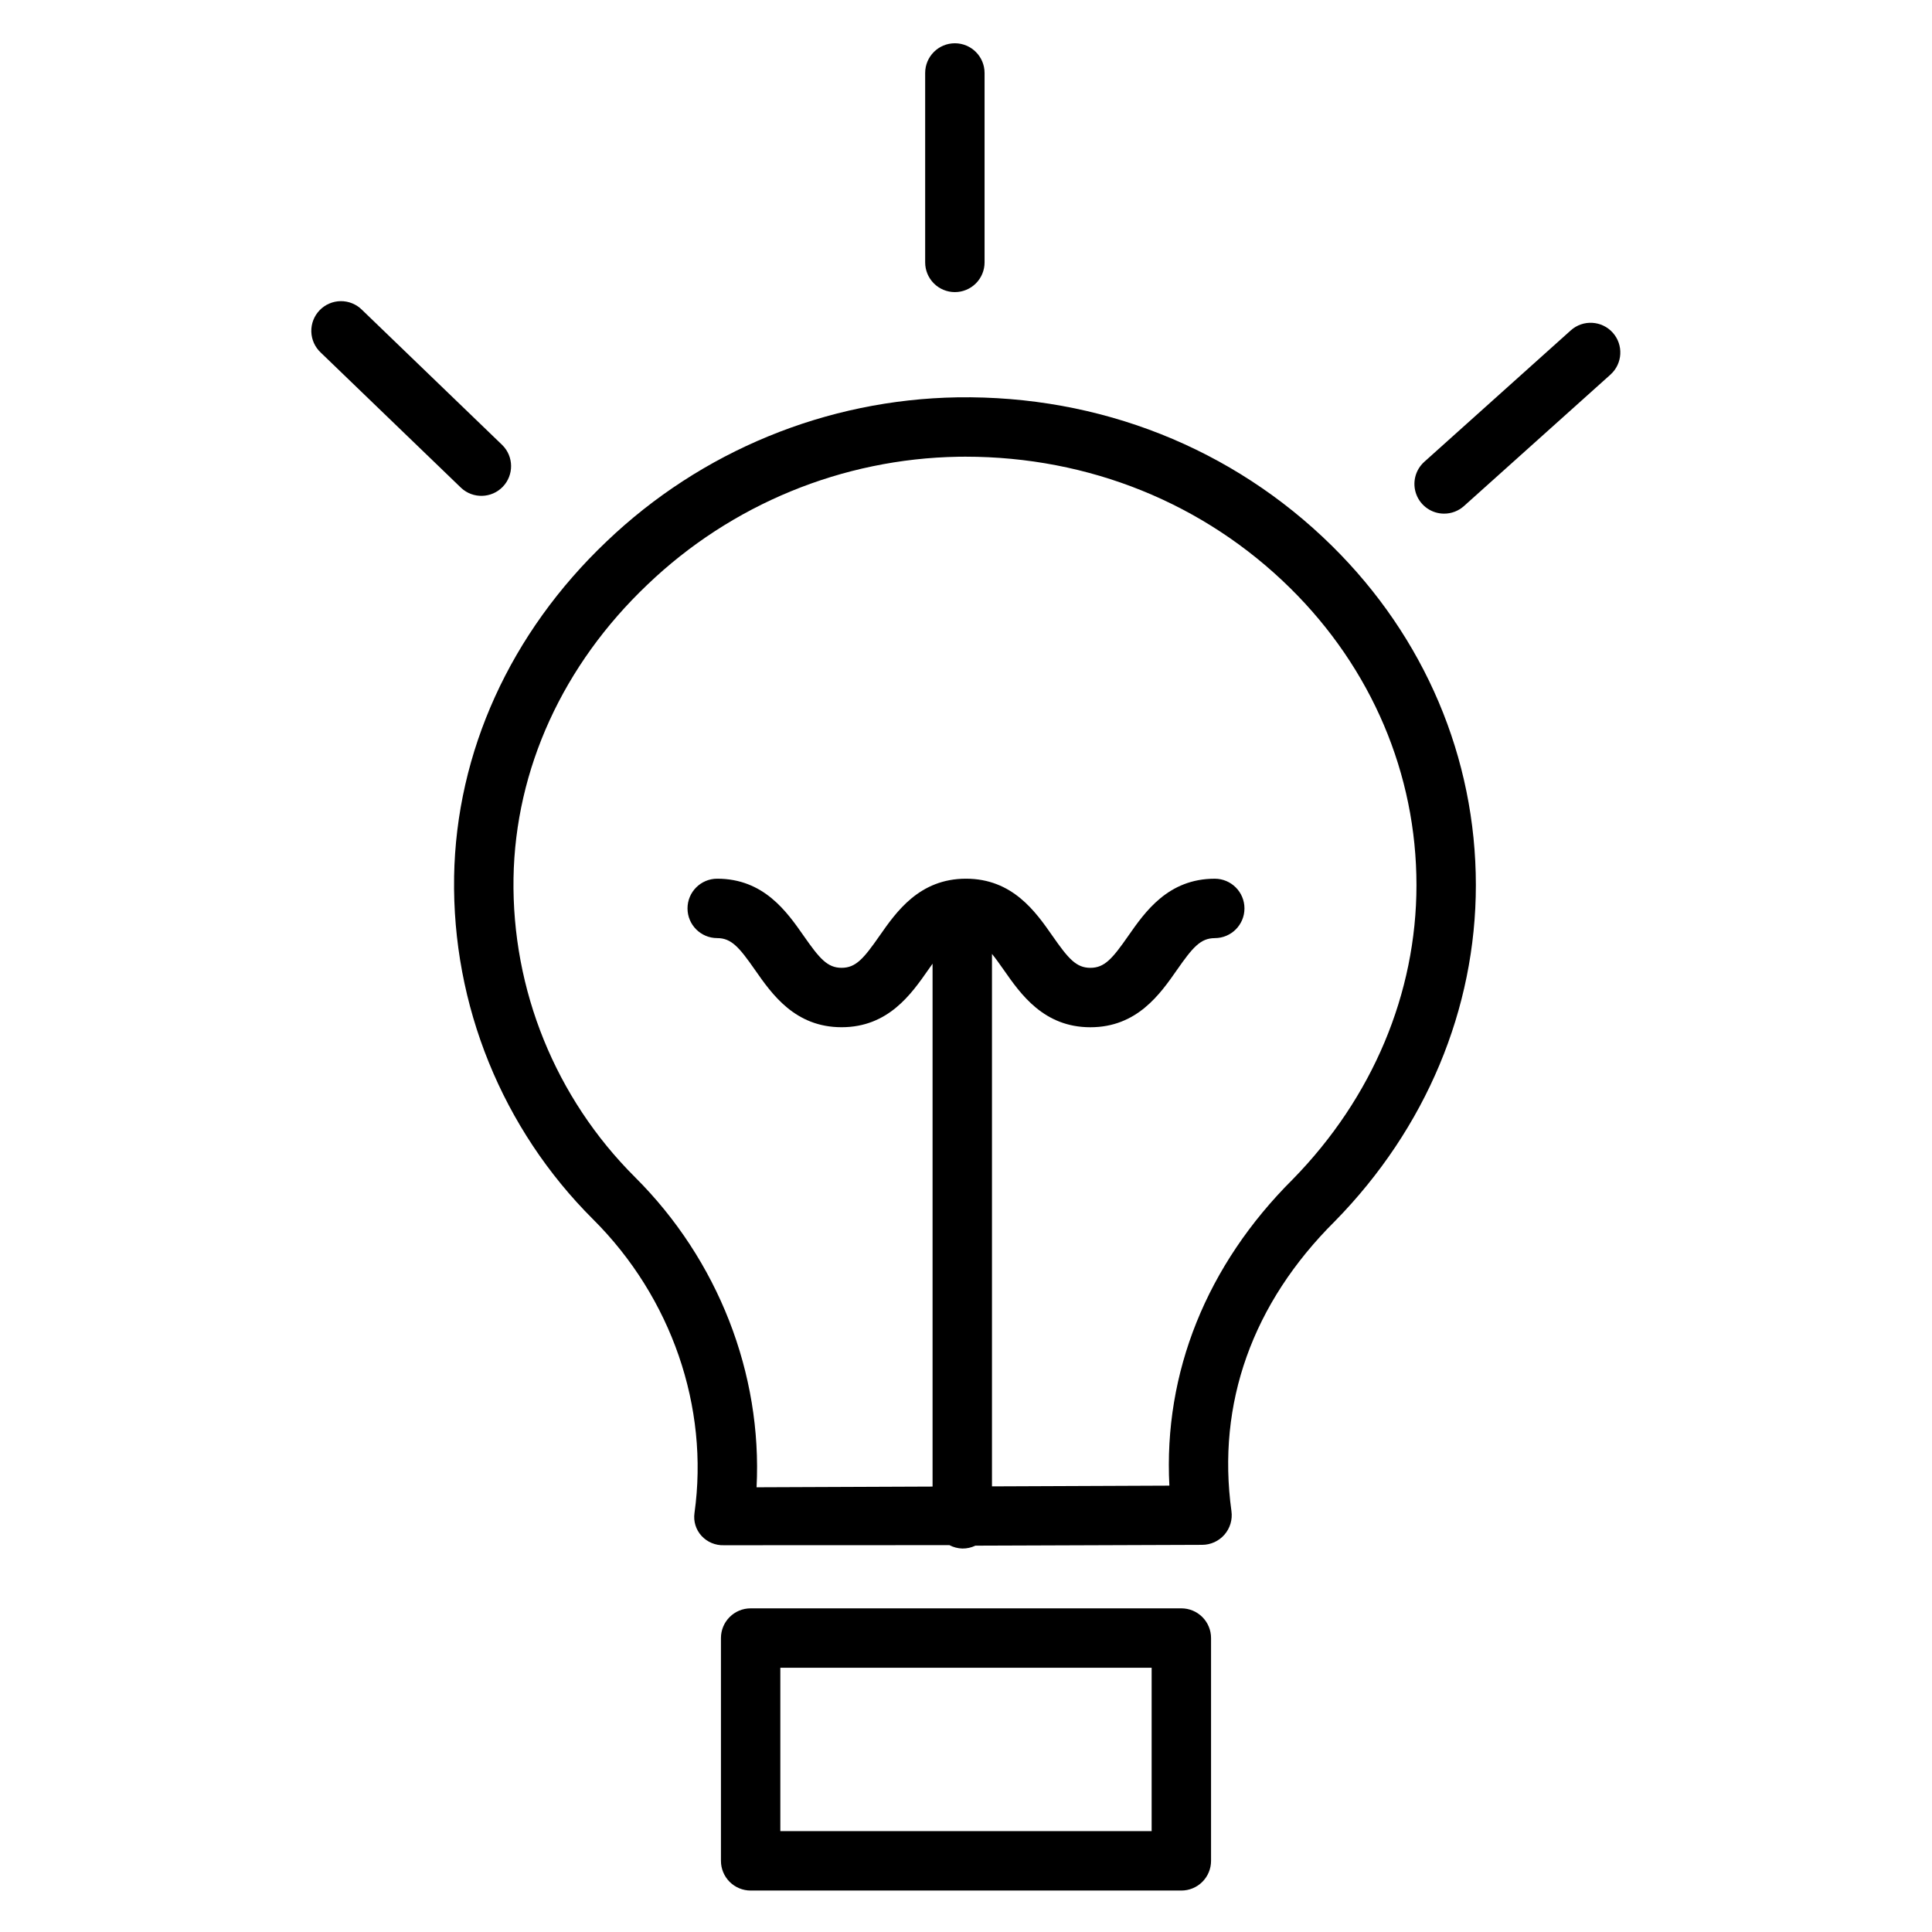
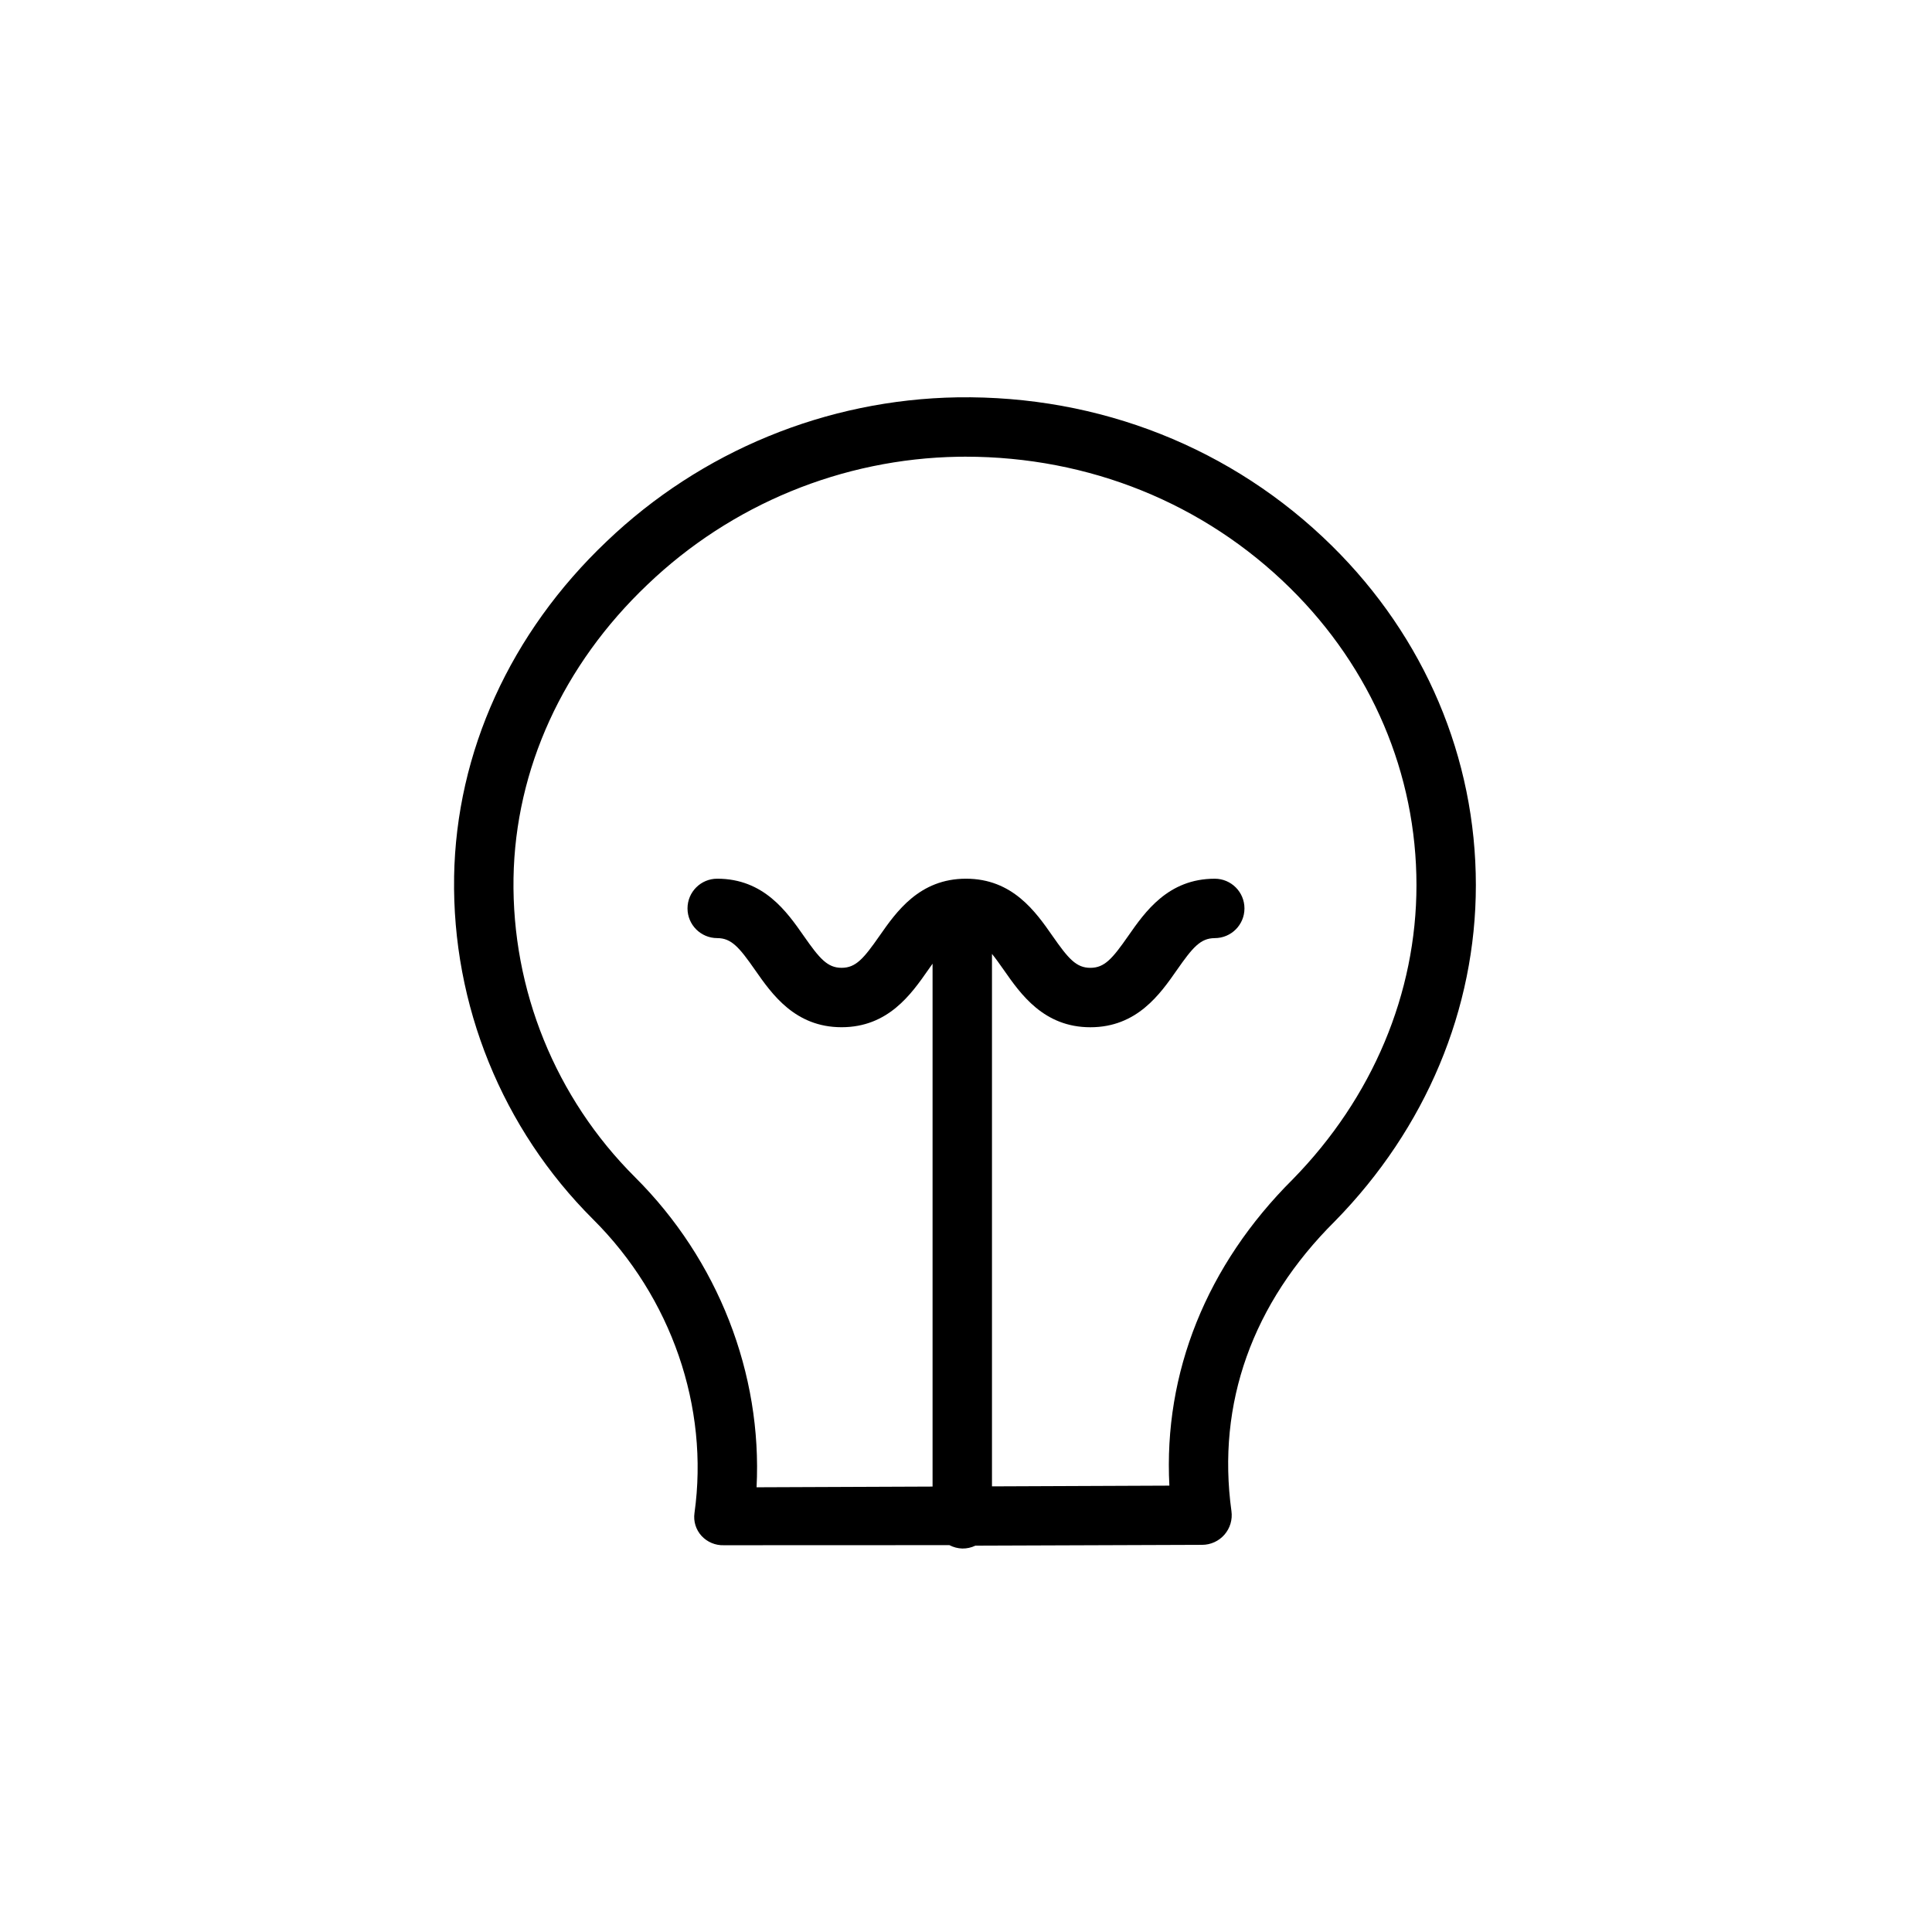
<svg xmlns="http://www.w3.org/2000/svg" fill="#000000" width="800px" height="800px" version="1.1" viewBox="144 144 512 512">
  <g>
    <path d="m301.17 467.13c20.762 20.664 30.812 49.766 26.875 77.84v0.004c-0.316 2.195 0.371 4.414 1.867 6.051 1.52 1.652 3.684 2.555 5.926 2.477h0.031l59.73-0.023c1.055 0.551 2.223 0.859 3.414 0.898 1.203 0.016 2.391-0.246 3.473-0.762l60.094-0.215c2.269-0.004 4.426-0.988 5.914-2.699 1.488-1.711 2.164-3.984 1.852-6.231-3.938-28.523 5.539-55.09 27.406-76.828 0.027-0.023 0.051-0.047 0.074-0.074 24.051-24.562 37.293-56.168 37.293-89 0-33.734-13.555-65.676-38.168-89.938-26.281-25.906-61.52-39.887-99.227-39.332-34.699 0.578-67.906 14.223-92.988 38.211-25.484 24.215-39.836 55.777-40.395 88.867h0.004c-0.551 33.996 12.742 66.754 36.824 90.754zm-21.082-90.477c0.492-28.84 13.094-56.441 35.496-77.727 22.211-21.262 51.629-33.363 82.375-33.883 0.629-0.008 1.258-0.016 1.883-0.016 32.742 0 63.242 12.324 86.059 34.816 21.586 21.277 33.477 49.238 33.477 78.719 0 28.672-11.633 56.352-32.766 77.949-22.863 22.746-34.289 51.289-32.715 81.199l-47.012 0.195v-141.11c0.934 1.152 1.949 2.559 3.137 4.262 4.469 6.402 10.59 15.176 22.938 15.176 12.348 0 18.469-8.77 22.938-15.176 4.188-6.004 6.266-8.441 10.027-8.441v-0.004c4.348 0 7.871-3.523 7.871-7.871s-3.523-7.871-7.871-7.871c-12.348 0-18.469 8.77-22.938 15.176-4.188 6.004-6.266 8.441-10.027 8.441-3.762 0-5.84-2.441-10.027-8.441-4.469-6.41-10.59-15.18-22.934-15.18s-18.465 8.77-22.938 15.176c-4.188 6.004-6.266 8.441-10.023 8.441-3.762 0-5.84-2.441-10.027-8.441-4.473-6.406-10.594-15.176-22.941-15.176-4.348 0-7.871 3.523-7.871 7.871s3.523 7.871 7.871 7.871c3.762 0 5.84 2.441 10.023 8.441 4.469 6.402 10.59 15.176 22.938 15.176s18.465-8.77 22.938-15.176c0.414-0.59 0.797-1.137 1.172-1.66v138.57l-46.641 0.188c1.531-30.066-10.16-60.238-32.227-82.195h0.004c-21.047-20.973-32.668-49.598-32.188-79.309z" />
-     <path d="m397.05 221.41c2.086 0 4.09-0.828 5.566-2.305 1.477-1.477 2.305-3.477 2.305-5.566v-50.195c0-4.348-3.523-7.875-7.871-7.875s-7.871 3.527-7.871 7.875v50.195c0 2.09 0.828 4.09 2.305 5.566 1.477 1.477 3.477 2.305 5.566 2.305z" />
-     <path d="m526.71 280.12c1.941 0.004 3.812-0.715 5.258-2.012l38.82-34.832v-0.004c3.234-2.902 3.504-7.879 0.602-11.117-2.902-3.234-7.883-3.504-11.117-0.602l-38.82 34.832v0.004c-2.43 2.176-3.262 5.629-2.094 8.676 1.164 3.047 4.09 5.055 7.352 5.055z" />
-     <path d="m266.21 273.3c3.144 2.922 8.051 2.789 11.031-0.301 2.977-3.094 2.93-8.004-0.109-11.035l-37.199-35.855c-1.496-1.492-3.527-2.32-5.637-2.301-2.113 0.02-4.129 0.891-5.594 2.41-1.465 1.52-2.258 3.566-2.199 5.68 0.059 2.109 0.961 4.109 2.508 5.547z" />
-     <path d="m464.94 578.1c0-2.086-0.828-4.09-2.305-5.566-1.477-1.477-3.477-2.305-5.566-2.305h-114.14c-4.348 0-7.871 3.523-7.871 7.871v59.043c0 2.086 0.828 4.09 2.305 5.566 1.477 1.477 3.481 2.305 5.566 2.305h114.14c2.09 0 4.09-0.828 5.566-2.305 1.477-1.477 2.305-3.481 2.305-5.566zm-15.742 51.168h-98.402v-43.293h98.402z" />
  </g>
</svg>